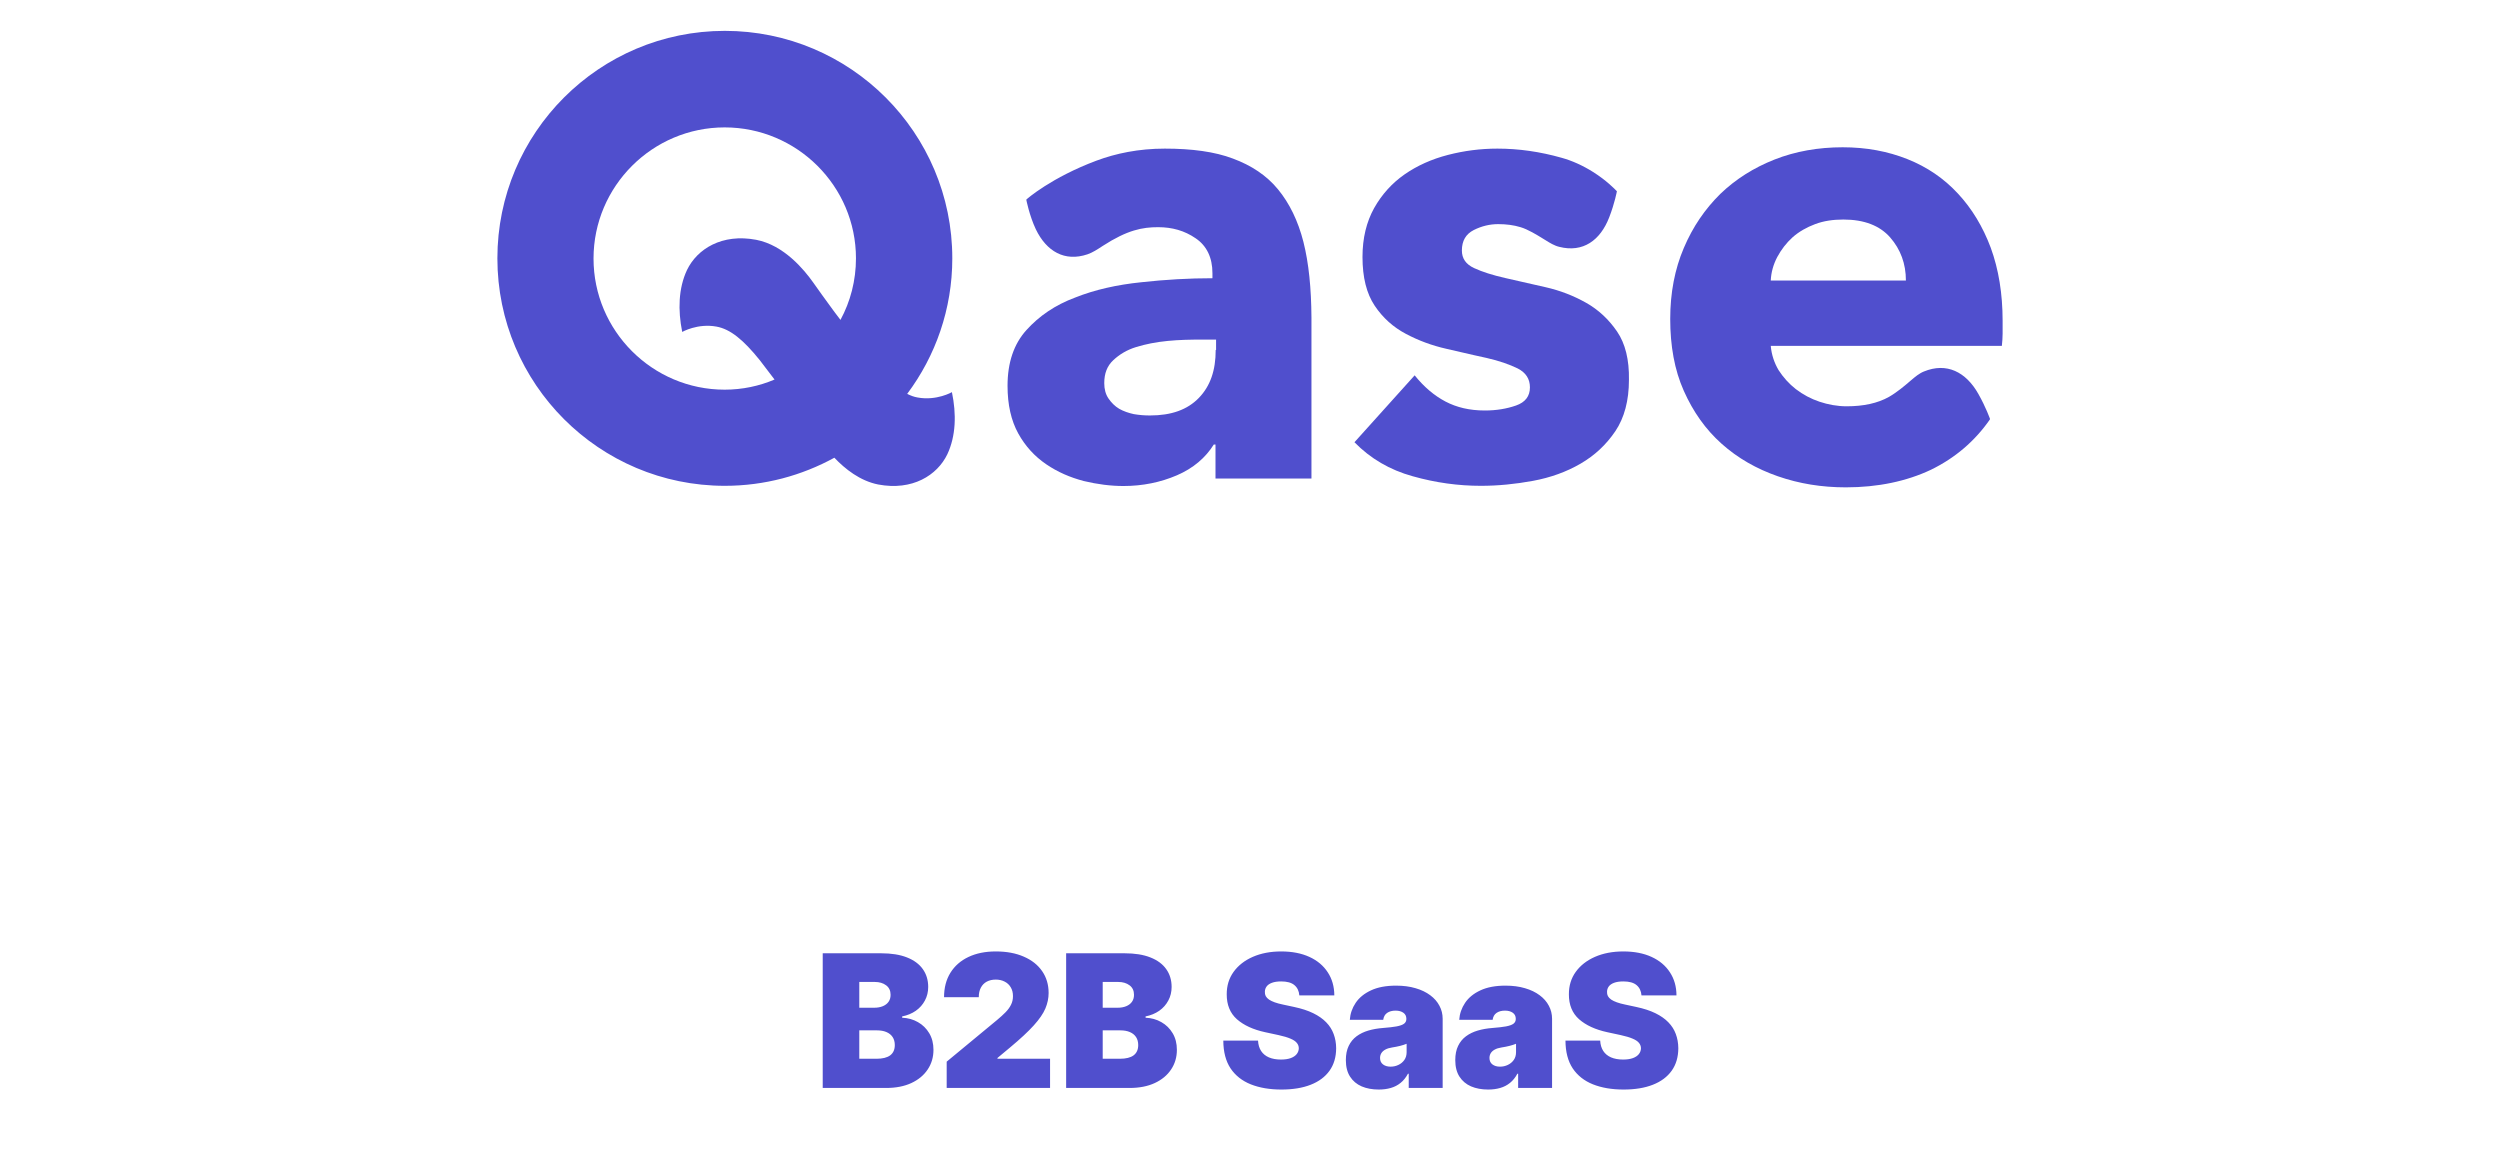
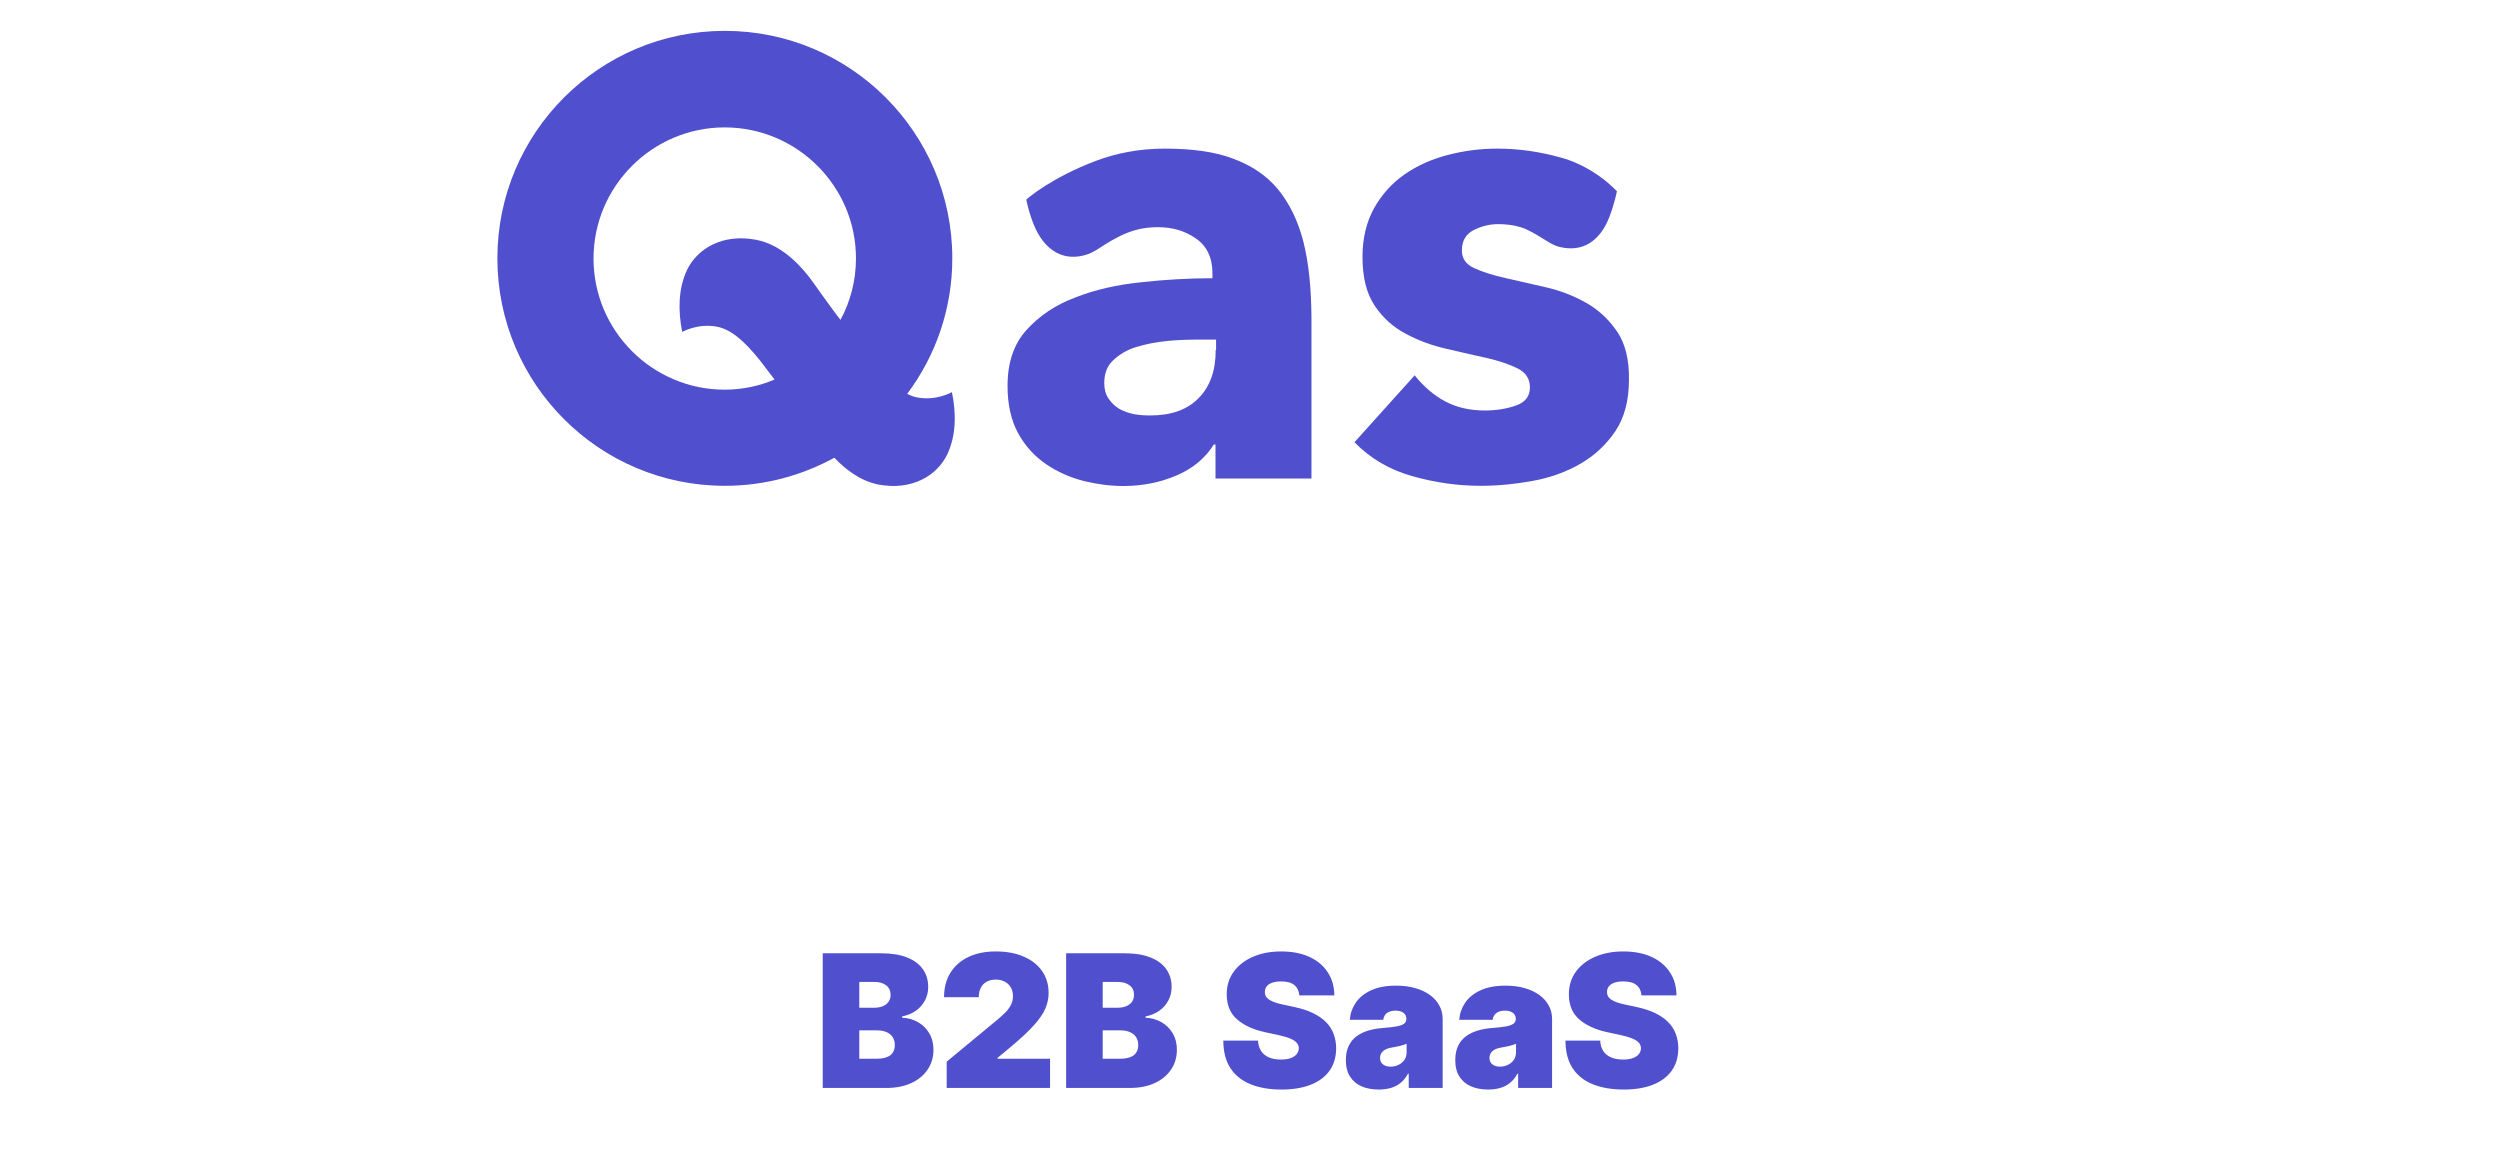
<svg xmlns="http://www.w3.org/2000/svg" width="324" height="152" viewBox="0 0 324 152" fill="none">
  <path fill-rule="evenodd" clip-rule="evenodd" d="M123.369 50.823C123.369 50.823 121.387 51.963 118.934 51.517C118.464 51.442 118.018 51.269 117.572 51.046C121.238 46.141 123.418 40.071 123.418 33.481C123.418 17.205 110.215 4 93.939 4C77.664 4 64.461 17.205 64.461 33.481C64.461 49.758 77.664 62.962 93.939 62.962C99.092 62.962 103.923 61.625 108.134 59.321C109.521 60.782 111.453 62.318 113.807 62.789C118.241 63.632 121.461 61.6 122.774 58.875C123.889 56.496 123.963 53.672 123.369 50.823ZM93.915 50.501C84.551 50.501 76.921 42.871 76.921 33.506C76.921 24.141 84.551 16.511 93.915 16.511C103.279 16.511 110.933 24.117 110.933 33.481C110.933 36.355 110.215 39.08 108.926 41.459C108.652 41.11 108.404 40.776 108.203 40.505C108.133 40.41 108.068 40.322 108.01 40.245C107.897 40.089 107.783 39.933 107.669 39.777L107.656 39.76C106.902 38.726 106.134 37.674 105.384 36.603C104.245 34.992 101.619 31.772 98.002 31.078C93.568 30.236 90.348 32.267 89.035 34.992C87.92 37.371 87.846 40.195 88.415 43.019C88.415 43.019 90.397 41.88 92.85 42.326C94.633 42.648 96.318 44.01 98.473 46.686C98.535 46.765 98.669 46.943 98.862 47.197L98.862 47.197C99.209 47.655 99.743 48.36 100.38 49.188C98.398 50.03 96.219 50.501 93.915 50.501Z" fill="#504FCD" />
  <path fill-rule="evenodd" clip-rule="evenodd" d="M165.629 24.538C167.116 26.346 168.231 28.625 168.924 31.351C169.618 34.1 169.94 37.346 169.965 41.161V62.021H157.529V57.611H157.306C156.241 59.32 154.655 60.683 152.525 61.6C150.395 62.516 148.066 62.987 145.614 62.987C143.929 62.987 142.22 62.764 140.461 62.343C138.677 61.872 137.067 61.178 135.581 60.163C134.095 59.147 132.881 57.834 131.964 56.174C131.048 54.514 130.577 52.458 130.577 50.005C130.577 46.983 131.395 44.58 133.03 42.771C134.665 40.963 136.745 39.526 139.347 38.56C141.898 37.544 144.771 36.9 147.917 36.578C151.063 36.231 154.111 36.058 157.133 36.058V35.413C157.133 33.382 156.389 31.846 154.953 30.88C153.516 29.889 151.906 29.443 150.097 29.443C148.066 29.443 146.134 29.79 142.914 31.871C142.864 31.903 142.808 31.939 142.748 31.979C142.3 32.274 141.587 32.742 140.932 32.961C137.984 33.952 135.63 32.589 134.243 29.715C133.401 27.932 133.005 25.875 133.005 25.875C133.079 25.776 136.275 23.002 142.096 20.822C144.623 19.88 147.571 19.261 150.964 19.261C154.457 19.261 157.43 19.657 159.783 20.549C162.186 21.441 164.143 22.729 165.629 24.538ZM155.374 51.566C156.86 50.03 157.554 47.999 157.554 45.348H157.603V44.01H155.844C154.358 44.01 152.822 44.035 151.336 44.184C149.8 44.332 148.462 44.605 147.249 44.976C146.035 45.348 145.069 45.942 144.276 46.686C143.483 47.429 143.112 48.395 143.112 49.658C143.112 50.427 143.285 51.095 143.657 51.64C144.028 52.185 144.499 52.656 145.044 52.978C145.614 53.3 146.258 53.523 146.951 53.672C147.695 53.796 148.338 53.845 149.032 53.845C151.807 53.845 153.888 53.102 155.374 51.566Z" fill="#504FCD" />
  <path d="M205.537 39.229C207.172 40.145 208.509 41.409 209.575 42.97C210.64 44.53 211.16 46.636 211.111 49.237C211.111 51.913 210.516 54.143 209.352 55.877C208.163 57.636 206.677 59.023 204.843 60.089C203.01 61.154 200.954 61.897 198.675 62.318C196.396 62.739 194.142 62.962 191.912 62.962C189.014 62.962 186.066 62.566 183.093 61.724C180.121 60.906 177.594 59.419 175.538 57.314L183.341 48.643C184.53 50.129 185.868 51.269 187.33 52.037C188.791 52.805 190.476 53.201 192.433 53.201C193.919 53.201 195.257 52.978 196.47 52.557C197.684 52.136 198.279 51.343 198.279 50.204C198.279 49.114 197.758 48.296 196.693 47.751C195.628 47.231 194.29 46.76 192.655 46.388C191.609 46.166 190.522 45.914 189.389 45.651L189.388 45.651C188.75 45.502 188.097 45.351 187.429 45.199C185.571 44.778 183.837 44.134 182.202 43.267C180.567 42.4 179.229 41.211 178.164 39.625C177.099 38.039 176.579 35.934 176.579 33.308C176.579 30.855 177.099 28.749 178.09 26.965C179.081 25.206 180.393 23.745 182.028 22.605C183.663 21.466 185.546 20.623 187.652 20.078C189.757 19.533 191.888 19.261 194.068 19.261C196.817 19.261 199.592 19.657 202.391 20.45C203.728 20.822 205.116 21.441 206.454 22.283C208.188 23.37 209.296 24.522 209.516 24.751C209.532 24.767 209.543 24.779 209.55 24.785C209.55 24.785 209.277 26.297 208.559 28.155C207.395 31.177 205.141 32.763 202.094 31.995C201.463 31.852 200.833 31.46 200.395 31.187C200.299 31.127 200.212 31.073 200.137 31.028C200.072 30.99 199.98 30.934 199.868 30.864L199.867 30.863L199.866 30.863C199.249 30.482 198.007 29.715 197.065 29.443C196.173 29.17 195.207 29.047 194.167 29.047C193.076 29.047 192.036 29.294 190.996 29.814C189.98 30.335 189.46 31.202 189.46 32.465C189.46 33.506 189.98 34.249 191.045 34.745C192.111 35.24 193.448 35.661 195.083 36.033C195.705 36.174 196.34 36.319 196.991 36.467L196.995 36.468C198.056 36.71 199.159 36.961 200.31 37.222C202.168 37.643 203.902 38.312 205.537 39.229Z" fill="#504FCD" />
-   <path fill-rule="evenodd" clip-rule="evenodd" d="M253.743 25.083C255.551 27.015 256.988 29.394 258.004 32.119C259.02 34.893 259.539 38.065 259.539 41.583V43.242C259.539 43.793 259.493 44.275 259.445 44.776L259.44 44.828H229.491C229.59 45.992 229.962 47.057 230.507 47.974C231.101 48.891 231.845 49.733 232.736 50.427C233.678 51.145 234.693 51.69 235.808 52.062C236.923 52.434 238.112 52.656 239.326 52.656C241.506 52.656 243.339 52.26 244.8 51.443C245.861 50.837 246.922 49.928 247.371 49.543C247.436 49.487 247.488 49.442 247.525 49.411C247.596 49.353 247.676 49.285 247.763 49.211C248.163 48.87 248.723 48.392 249.334 48.148C252.281 46.934 254.783 48.197 256.393 51.046C257.385 52.805 257.905 54.292 257.905 54.292L257.88 54.316L257.905 54.341C255.948 57.165 253.396 59.346 250.25 60.881C247.104 62.368 243.388 63.161 239.226 63.161C236.105 63.161 233.182 62.69 230.408 61.724C227.633 60.758 225.206 59.37 223.125 57.512C221.044 55.654 219.434 53.375 218.22 50.65C217.006 47.925 216.461 44.803 216.461 41.335C216.461 37.941 217.056 34.869 218.22 32.144C219.384 29.394 220.97 27.09 222.951 25.132C224.933 23.225 227.287 21.738 229.987 20.673C232.687 19.608 235.659 19.087 238.805 19.087C241.877 19.087 244.652 19.608 247.203 20.623C249.755 21.639 251.934 23.126 253.743 25.083ZM230.334 33.308C229.813 34.299 229.541 35.315 229.491 36.33V36.355H247.005C247.005 34.175 246.312 32.317 244.974 30.781C243.636 29.245 241.605 28.452 238.904 28.452C237.567 28.452 236.353 28.626 235.238 29.047C234.123 29.468 233.158 30.013 232.315 30.756C231.498 31.499 230.854 32.342 230.334 33.308Z" fill="#504FCD" />
  <path d="M106.625 141V123.545H114.193C115.523 123.545 116.639 123.724 117.543 124.082C118.452 124.44 119.136 124.946 119.597 125.599C120.063 126.253 120.295 127.023 120.295 127.909C120.295 128.551 120.153 129.136 119.869 129.665C119.591 130.193 119.199 130.636 118.693 130.994C118.188 131.347 117.597 131.591 116.92 131.727V131.898C117.67 131.926 118.352 132.116 118.966 132.469C119.58 132.815 120.068 133.295 120.432 133.909C120.795 134.517 120.977 135.233 120.977 136.057C120.977 137.011 120.727 137.861 120.227 138.605C119.733 139.349 119.028 139.935 118.114 140.361C117.199 140.787 116.108 141 114.841 141H106.625ZM111.364 137.216H113.58C114.375 137.216 114.972 137.068 115.369 136.773C115.767 136.472 115.966 136.028 115.966 135.443C115.966 135.034 115.872 134.687 115.685 134.403C115.497 134.119 115.23 133.903 114.884 133.756C114.543 133.608 114.131 133.534 113.648 133.534H111.364V137.216ZM111.364 130.602H113.307C113.722 130.602 114.088 130.537 114.406 130.406C114.724 130.276 114.972 130.088 115.148 129.844C115.33 129.594 115.42 129.29 115.42 128.932C115.42 128.392 115.227 127.98 114.841 127.696C114.455 127.406 113.966 127.261 113.375 127.261H111.364V130.602ZM122.69 141V137.591L129.202 132.205C129.634 131.847 130.003 131.511 130.31 131.199C130.622 130.881 130.861 130.554 131.026 130.219C131.196 129.884 131.281 129.511 131.281 129.102C131.281 128.653 131.185 128.27 130.991 127.952C130.804 127.634 130.543 127.389 130.207 127.219C129.872 127.043 129.486 126.955 129.048 126.955C128.611 126.955 128.224 127.043 127.889 127.219C127.56 127.395 127.304 127.653 127.122 127.994C126.94 128.335 126.849 128.75 126.849 129.239H122.349C122.349 128.011 122.625 126.955 123.176 126.068C123.727 125.182 124.506 124.5 125.511 124.023C126.517 123.545 127.696 123.307 129.048 123.307C130.446 123.307 131.656 123.531 132.679 123.98C133.707 124.423 134.5 125.048 135.057 125.855C135.619 126.662 135.901 127.608 135.901 128.693C135.901 129.364 135.761 130.031 135.483 130.696C135.205 131.355 134.705 132.085 133.983 132.886C133.261 133.688 132.236 134.642 130.906 135.75L129.27 137.114V137.216H136.088V141H122.69ZM138.172 141V123.545H145.74C147.07 123.545 148.186 123.724 149.089 124.082C149.999 124.44 150.683 124.946 151.143 125.599C151.609 126.253 151.842 127.023 151.842 127.909C151.842 128.551 151.7 129.136 151.416 129.665C151.138 130.193 150.746 130.636 150.24 130.994C149.734 131.347 149.143 131.591 148.467 131.727V131.898C149.217 131.926 149.899 132.116 150.513 132.469C151.126 132.815 151.615 133.295 151.979 133.909C152.342 134.517 152.524 135.233 152.524 136.057C152.524 137.011 152.274 137.861 151.774 138.605C151.28 139.349 150.575 139.935 149.661 140.361C148.746 140.787 147.655 141 146.388 141H138.172ZM142.911 137.216H145.126C145.922 137.216 146.518 137.068 146.916 136.773C147.314 136.472 147.513 136.028 147.513 135.443C147.513 135.034 147.419 134.687 147.232 134.403C147.044 134.119 146.777 133.903 146.43 133.756C146.089 133.608 145.678 133.534 145.195 133.534H142.911V137.216ZM142.911 130.602H144.854C145.268 130.602 145.635 130.537 145.953 130.406C146.271 130.276 146.518 130.088 146.695 129.844C146.876 129.594 146.967 129.29 146.967 128.932C146.967 128.392 146.774 127.98 146.388 127.696C146.001 127.406 145.513 127.261 144.922 127.261H142.911V130.602ZM168.393 129C168.348 128.432 168.135 127.989 167.754 127.67C167.379 127.352 166.808 127.193 166.041 127.193C165.553 127.193 165.152 127.253 164.839 127.372C164.533 127.486 164.305 127.642 164.158 127.841C164.01 128.04 163.933 128.267 163.928 128.523C163.916 128.733 163.953 128.923 164.038 129.094C164.129 129.259 164.271 129.409 164.464 129.545C164.658 129.676 164.905 129.795 165.206 129.903C165.507 130.011 165.865 130.108 166.28 130.193L167.712 130.5C168.678 130.705 169.504 130.974 170.192 131.31C170.879 131.645 171.442 132.04 171.879 132.494C172.317 132.943 172.638 133.449 172.842 134.011C173.053 134.574 173.161 135.187 173.166 135.852C173.161 137 172.874 137.972 172.305 138.767C171.737 139.562 170.925 140.168 169.868 140.582C168.817 140.997 167.553 141.205 166.075 141.205C164.558 141.205 163.234 140.98 162.104 140.531C160.979 140.082 160.104 139.392 159.479 138.46C158.859 137.523 158.547 136.324 158.541 134.864H163.041C163.07 135.398 163.203 135.847 163.442 136.21C163.68 136.574 164.016 136.849 164.447 137.037C164.885 137.224 165.405 137.318 166.007 137.318C166.513 137.318 166.936 137.256 167.277 137.131C167.618 137.006 167.876 136.832 168.053 136.611C168.229 136.389 168.32 136.136 168.325 135.852C168.32 135.585 168.232 135.352 168.061 135.153C167.896 134.949 167.624 134.767 167.243 134.608C166.862 134.443 166.348 134.29 165.7 134.148L163.962 133.773C162.416 133.437 161.197 132.878 160.305 132.094C159.419 131.304 158.979 130.227 158.984 128.864C158.979 127.756 159.274 126.787 159.871 125.957C160.473 125.122 161.305 124.472 162.368 124.006C163.436 123.54 164.661 123.307 166.041 123.307C167.45 123.307 168.669 123.543 169.697 124.014C170.726 124.486 171.518 125.151 172.075 126.009C172.638 126.861 172.922 127.858 172.928 129H168.393ZM178.685 141.205C177.849 141.205 177.111 141.068 176.469 140.795C175.832 140.517 175.332 140.097 174.969 139.534C174.605 138.972 174.423 138.256 174.423 137.386C174.423 136.67 174.545 136.06 174.79 135.554C175.034 135.043 175.375 134.625 175.812 134.301C176.25 133.977 176.759 133.73 177.338 133.56C177.923 133.389 178.554 133.278 179.23 133.227C179.963 133.17 180.551 133.102 180.994 133.023C181.443 132.937 181.767 132.821 181.966 132.673C182.165 132.52 182.264 132.318 182.264 132.068V132.034C182.264 131.693 182.134 131.432 181.872 131.25C181.611 131.068 181.276 130.977 180.866 130.977C180.418 130.977 180.051 131.077 179.767 131.276C179.489 131.469 179.321 131.767 179.264 132.17H174.935C174.991 131.375 175.244 130.642 175.693 129.972C176.148 129.295 176.81 128.756 177.679 128.352C178.548 127.943 179.634 127.739 180.935 127.739C181.872 127.739 182.713 127.849 183.457 128.071C184.202 128.287 184.835 128.591 185.358 128.983C185.881 129.369 186.278 129.824 186.551 130.347C186.83 130.864 186.969 131.426 186.969 132.034V141H182.571V139.159H182.469C182.207 139.648 181.889 140.043 181.514 140.344C181.145 140.645 180.722 140.864 180.244 141C179.773 141.136 179.253 141.205 178.685 141.205ZM180.219 138.239C180.577 138.239 180.912 138.165 181.224 138.017C181.543 137.869 181.801 137.656 182 137.378C182.199 137.099 182.298 136.761 182.298 136.364V135.273C182.173 135.324 182.04 135.372 181.898 135.418C181.761 135.463 181.614 135.506 181.455 135.545C181.301 135.585 181.136 135.622 180.96 135.656C180.79 135.69 180.611 135.722 180.423 135.75C180.06 135.807 179.761 135.901 179.528 136.031C179.301 136.156 179.131 136.312 179.017 136.5C178.909 136.682 178.855 136.886 178.855 137.114C178.855 137.477 178.983 137.756 179.239 137.949C179.494 138.142 179.821 138.239 180.219 138.239ZM192.864 141.205C192.029 141.205 191.29 141.068 190.648 140.795C190.012 140.517 189.512 140.097 189.148 139.534C188.785 138.972 188.603 138.256 188.603 137.386C188.603 136.67 188.725 136.06 188.969 135.554C189.214 135.043 189.555 134.625 189.992 134.301C190.43 133.977 190.938 133.73 191.518 133.56C192.103 133.389 192.734 133.278 193.41 133.227C194.143 133.17 194.731 133.102 195.174 133.023C195.623 132.937 195.947 132.821 196.146 132.673C196.344 132.52 196.444 132.318 196.444 132.068V132.034C196.444 131.693 196.313 131.432 196.052 131.25C195.79 131.068 195.455 130.977 195.046 130.977C194.597 130.977 194.231 131.077 193.947 131.276C193.668 131.469 193.501 131.767 193.444 132.17H189.114C189.171 131.375 189.424 130.642 189.873 129.972C190.327 129.295 190.989 128.756 191.859 128.352C192.728 127.943 193.813 127.739 195.114 127.739C196.052 127.739 196.893 127.849 197.637 128.071C198.381 128.287 199.015 128.591 199.538 128.983C200.06 129.369 200.458 129.824 200.731 130.347C201.009 130.864 201.148 131.426 201.148 132.034V141H196.751V139.159H196.648C196.387 139.648 196.069 140.043 195.694 140.344C195.325 140.645 194.901 140.864 194.424 141C193.952 141.136 193.433 141.205 192.864 141.205ZM194.398 138.239C194.756 138.239 195.092 138.165 195.404 138.017C195.722 137.869 195.981 137.656 196.18 137.378C196.379 137.099 196.478 136.761 196.478 136.364V135.273C196.353 135.324 196.219 135.372 196.077 135.418C195.941 135.463 195.793 135.506 195.634 135.545C195.481 135.585 195.316 135.622 195.14 135.656C194.969 135.69 194.79 135.722 194.603 135.75C194.239 135.807 193.941 135.901 193.708 136.031C193.481 136.156 193.31 136.312 193.197 136.5C193.089 136.682 193.035 136.886 193.035 137.114C193.035 137.477 193.163 137.756 193.418 137.949C193.674 138.142 194.001 138.239 194.398 138.239ZM212.737 129C212.692 128.432 212.479 127.989 212.098 127.67C211.723 127.352 211.152 127.193 210.385 127.193C209.896 127.193 209.496 127.253 209.183 127.372C208.876 127.486 208.649 127.642 208.501 127.841C208.354 128.04 208.277 128.267 208.271 128.523C208.26 128.733 208.297 128.923 208.382 129.094C208.473 129.259 208.615 129.409 208.808 129.545C209.001 129.676 209.249 129.795 209.55 129.903C209.851 130.011 210.209 130.108 210.624 130.193L212.055 130.5C213.021 130.705 213.848 130.974 214.536 131.31C215.223 131.645 215.786 132.04 216.223 132.494C216.661 132.943 216.982 133.449 217.186 134.011C217.396 134.574 217.504 135.187 217.51 135.852C217.504 137 217.217 137.972 216.649 138.767C216.081 139.562 215.268 140.168 214.212 140.582C213.161 140.997 211.896 141.205 210.419 141.205C208.902 141.205 207.578 140.98 206.447 140.531C205.322 140.082 204.447 139.392 203.822 138.46C203.203 137.523 202.891 136.324 202.885 134.864H207.385C207.413 135.398 207.547 135.847 207.786 136.21C208.024 136.574 208.359 136.849 208.791 137.037C209.229 137.224 209.749 137.318 210.351 137.318C210.857 137.318 211.28 137.256 211.621 137.131C211.962 137.006 212.22 136.832 212.396 136.611C212.572 136.389 212.663 136.136 212.669 135.852C212.663 135.585 212.575 135.352 212.405 135.153C212.24 134.949 211.967 134.767 211.587 134.608C211.206 134.443 210.692 134.29 210.044 134.148L208.305 133.773C206.76 133.437 205.541 132.878 204.649 132.094C203.763 131.304 203.322 130.227 203.328 128.864C203.322 127.756 203.618 126.787 204.214 125.957C204.817 125.122 205.649 124.472 206.712 124.006C207.78 123.54 209.004 123.307 210.385 123.307C211.794 123.307 213.013 123.543 214.041 124.014C215.07 124.486 215.862 125.151 216.419 126.009C216.982 126.861 217.266 127.858 217.271 129H212.737Z" fill="#504FCD" />
</svg>